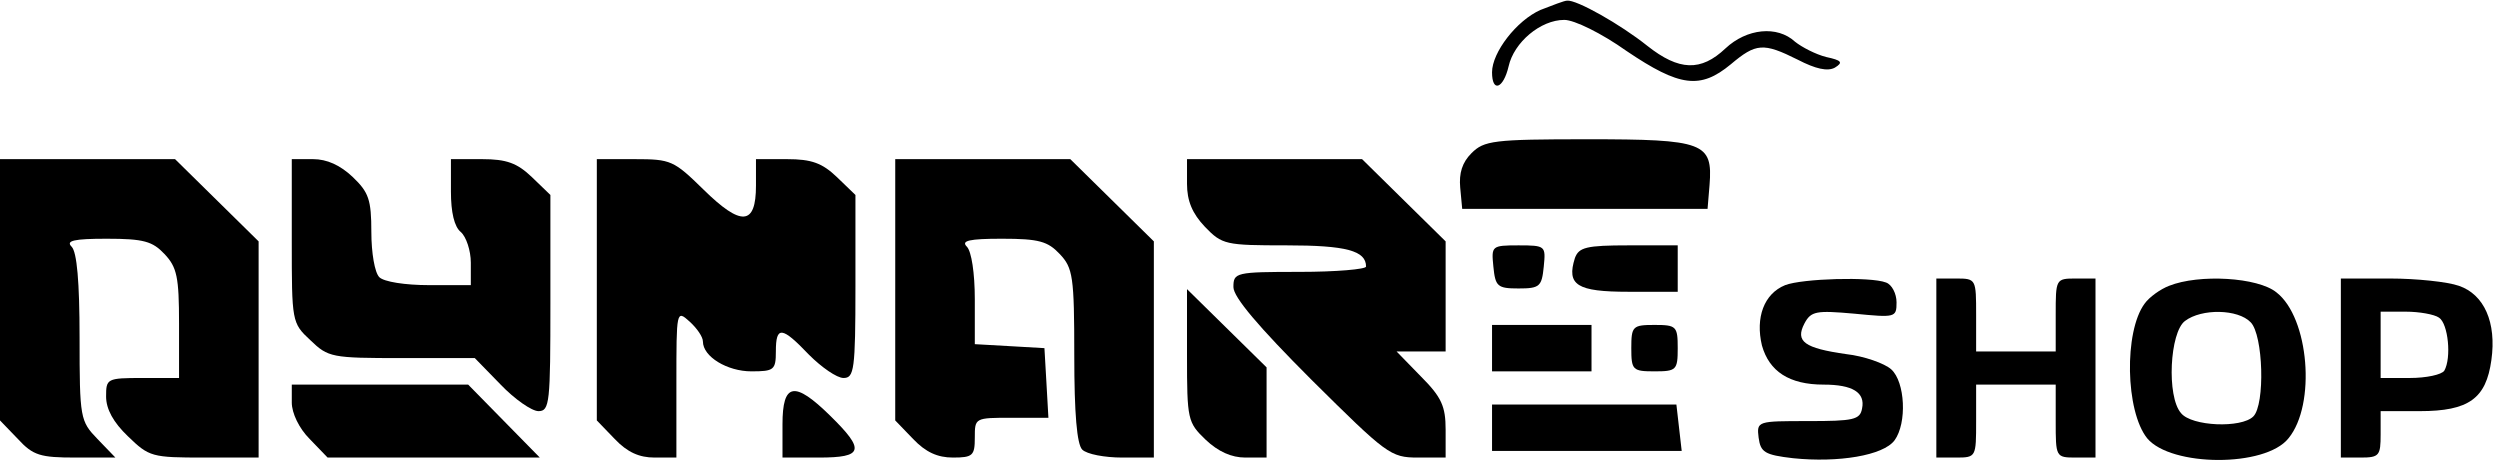
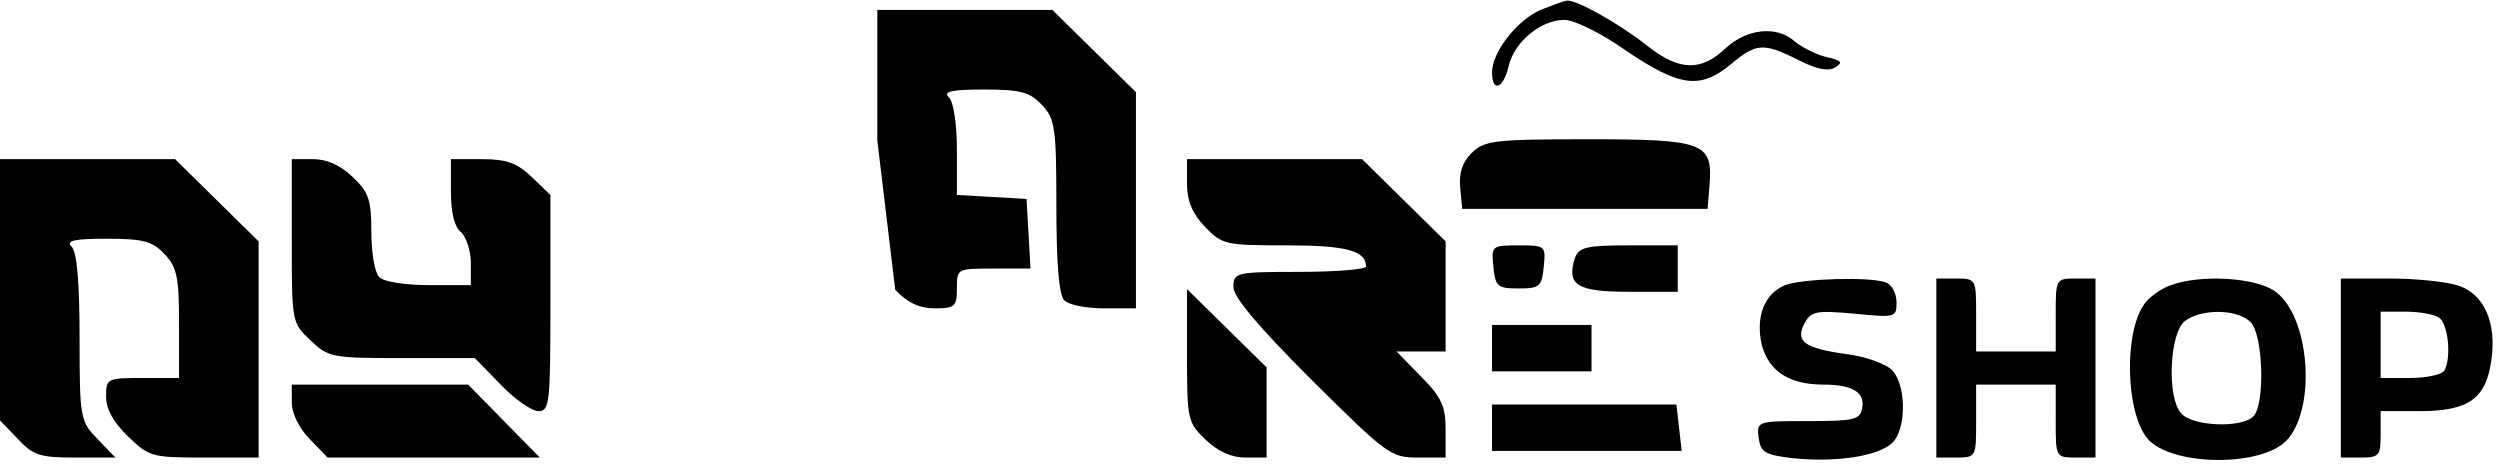
<svg xmlns="http://www.w3.org/2000/svg" version="1.0" width="377pt" height="70pt" viewBox="0 0 377 70" preserveAspectRatio="xMidYMid meet">
  <g transform="translate(0,70) scale(0.1,-0.1)" fill="#000000" stroke="none">
    <path d="M2323 685 c-36 -16 -73 -64 -73 -94 0 -31 17 -25 25 9 8 36 48 70 84 70 15 0 56 -20 94 -47 80 -54 111 -58 157 -20 38 32 49 33 101 7 27 -14 45 -18 56 -12 13 8 10 11 -13 16 -16 4 -37 15 -47 23 -27 25 -73 20 -105 -10 -37 -35 -70 -34 -118 4 -40 32 -107 70 -121 68 -4 0 -22 -7 -40 -14z" />
    <path d="M2219 469 c-14 -14 -19 -30 -17 -52 l3 -32 185 0 185 0 3 36 c5 64 -8 69 -184 69 -142 0 -156 -2 -175 -21z" />
    <path d="M0 263 l0 -197 27 -28 c23 -25 34 -28 87 -28 l60 0 -27 28 c-26 27 -27 31 -27 153 0 84 -4 129 -12 137 -9 9 3 12 53 12 56 0 69 -4 87 -23 19 -20 22 -35 22 -105 l0 -82 -55 0 c-54 0 -55 -1 -55 -28 0 -19 11 -39 33 -60 32 -31 36 -32 115 -32 l82 0 0 163 0 163 -63 62 -63 62 -132 0 -132 0 0 -197z" />
    <path d="M440 337 c0 -122 0 -124 28 -150 27 -26 32 -27 138 -27 l110 0 39 -40 c21 -22 47 -40 57 -40 17 0 18 13 18 163 l0 163 -28 27 c-22 21 -38 27 -75 27 l-47 0 0 -49 c0 -31 5 -53 15 -61 8 -7 15 -28 15 -46 l0 -34 -63 0 c-36 0 -68 5 -75 12 -7 7 -12 37 -12 68 0 49 -4 60 -28 83 -19 18 -39 27 -60 27 l-32 0 0 -123z" />
-     <path d="M900 263 l0 -197 27 -28 c19 -20 37 -28 60 -28 l33 0 0 112 c0 110 0 111 20 93 11 -10 20 -23 20 -30 0 -23 37 -45 73 -45 34 0 37 2 37 30 0 39 9 38 50 -5 19 -19 42 -35 52 -35 16 0 18 12 18 138 l0 138 -28 27 c-22 21 -38 27 -75 27 l-47 0 0 -40 c0 -60 -22 -62 -79 -6 -45 44 -49 46 -104 46 l-57 0 0 -197z" />
-     <path d="M1350 263 l0 -197 27 -28 c19 -20 37 -28 60 -28 30 0 33 3 33 30 0 30 0 30 56 30 l55 0 -3 53 -3 52 -52 3 -53 3 0 68 c0 39 -5 72 -12 79 -9 9 3 12 53 12 56 0 69 -4 87 -23 20 -21 22 -34 22 -153 0 -88 4 -134 12 -142 7 -7 34 -12 60 -12 l48 0 0 163 0 163 -63 62 -63 62 -132 0 -132 0 0 -197z" />
+     <path d="M1350 263 c19 -20 37 -28 60 -28 30 0 33 3 33 30 0 30 0 30 56 30 l55 0 -3 53 -3 52 -52 3 -53 3 0 68 c0 39 -5 72 -12 79 -9 9 3 12 53 12 56 0 69 -4 87 -23 20 -21 22 -34 22 -153 0 -88 4 -134 12 -142 7 -7 34 -12 60 -12 l48 0 0 163 0 163 -63 62 -63 62 -132 0 -132 0 0 -197z" />
    <path d="M1790 423 c0 -26 8 -45 27 -65 26 -27 31 -28 123 -28 90 0 120 -8 120 -32 0 -4 -45 -8 -100 -8 -97 0 -100 -1 -100 -23 0 -15 37 -59 118 -140 113 -112 119 -117 160 -117 l42 0 0 42 c0 35 -6 49 -37 80 l-37 38 37 0 37 0 0 83 0 83 -63 62 -63 62 -132 0 -132 0 0 -37z" />
    <path d="M2252 298 c3 -30 6 -33 38 -33 32 0 35 3 38 33 3 31 3 32 -38 32 -41 0 -41 -1 -38 -32z" />
    <path d="M2375 311 c-13 -41 3 -51 81 -51 l74 0 0 35 0 35 -74 0 c-64 0 -75 -3 -81 -19z" />
    <path d="M2692 270 c-32 -13 -45 -49 -35 -91 11 -39 41 -59 93 -59 44 0 63 -12 58 -36 -3 -17 -13 -19 -81 -19 -77 0 -78 0 -75 -25 3 -22 9 -26 52 -31 68 -7 136 4 153 27 19 26 16 88 -5 107 -10 9 -41 20 -68 23 -63 9 -77 19 -63 46 10 19 18 20 75 15 62 -6 64 -6 64 17 0 13 -7 27 -16 30 -23 9 -126 6 -152 -4z" />
    <path d="M2920 145 l0 -135 30 0 c30 0 30 1 30 55 l0 55 60 0 60 0 0 -55 c0 -54 0 -55 30 -55 l30 0 0 135 0 135 -30 0 c-30 0 -30 -1 -30 -55 l0 -55 -60 0 -60 0 0 55 c0 54 0 55 -30 55 l-30 0 0 -135z" />
    <path d="M3271 269 c-13 -5 -30 -17 -37 -27 -31 -42 -29 -162 4 -203 36 -43 178 -44 213 0 42 51 31 182 -18 220 -28 23 -117 28 -162 10z m123 -55 c19 -19 22 -124 4 -142 -18 -18 -93 -15 -109 5 -22 25 -17 122 6 139 25 19 80 18 99 -2z" />
    <path d="M3530 145 l0 -135 30 0 c28 0 30 3 30 35 l0 35 59 0 c74 0 100 19 108 77 8 57 -11 99 -49 112 -17 6 -64 11 -104 11 l-74 0 0 -135z m148 76 c14 -9 19 -61 8 -80 -4 -6 -27 -11 -52 -11 l-44 0 0 50 0 50 38 0 c20 0 43 -4 50 -9z" />
    <path d="M1790 164 c0 -97 1 -101 28 -127 19 -18 39 -27 60 -27 l32 0 0 68 0 68 -60 59 -60 59 0 -100z" />
    <path d="M2250 175 l0 -35 75 0 75 0 0 35 0 35 -75 0 -75 0 0 -35z" />
-     <path d="M2460 175 c0 -33 2 -35 35 -35 33 0 35 2 35 35 0 33 -2 35 -35 35 -33 0 -35 -2 -35 -35z" />
    <path d="M440 93 c0 -16 11 -39 27 -55 l27 -28 160 0 160 0 -54 55 -54 55 -133 0 -133 0 0 -27z" />
-     <path d="M1180 60 l0 -50 55 0 c67 0 70 11 17 63 -54 53 -72 50 -72 -13z" />
    <path d="M2250 55 l0 -35 143 0 143 0 -4 35 -4 35 -139 0 -139 0 0 -35z" />
  </g>
</svg>